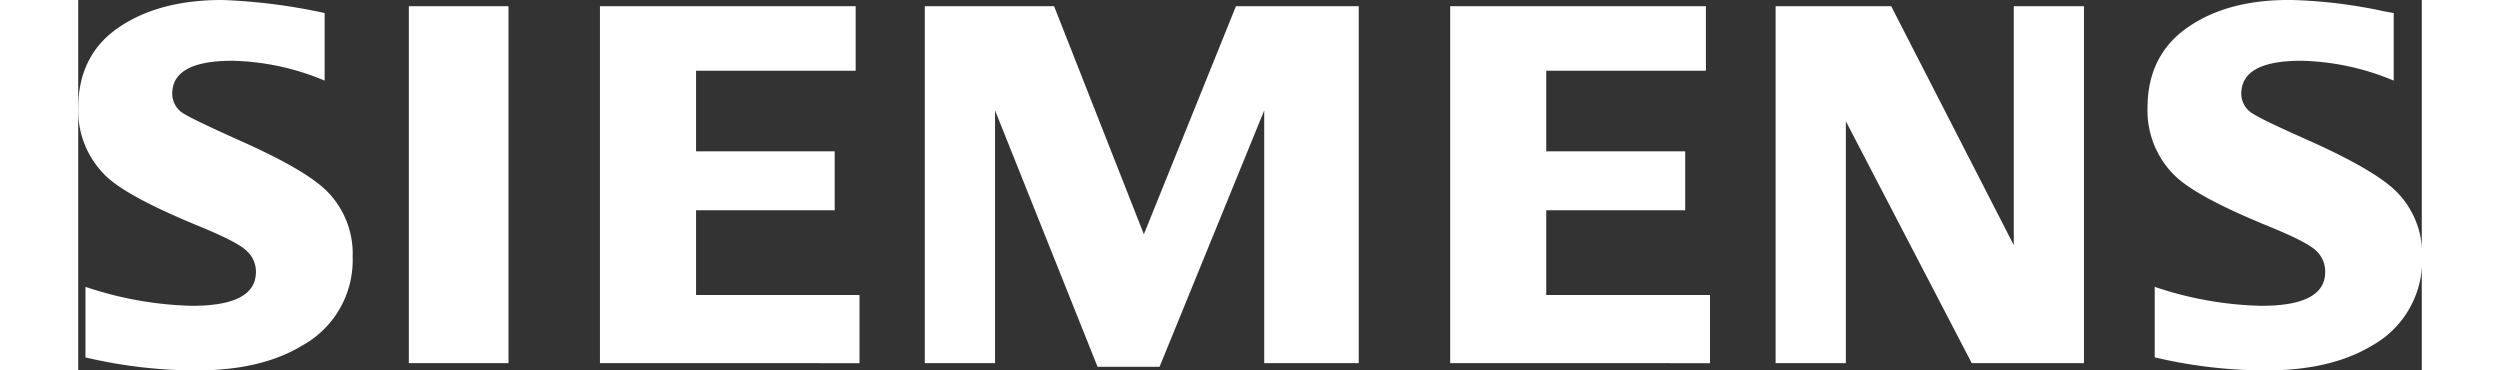
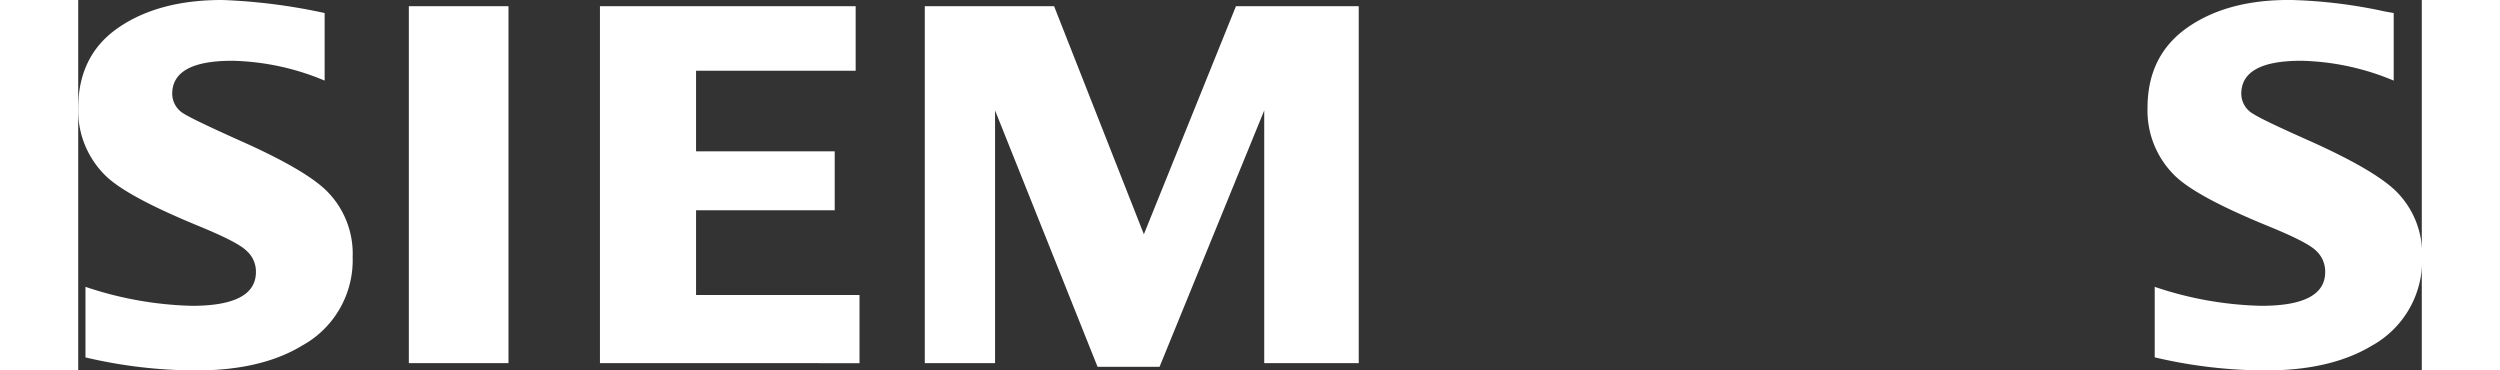
<svg xmlns="http://www.w3.org/2000/svg" class="logo-siemens" aria-label="Logo: Siemens" width="135" height="20" viewBox="0 0 377.95 59.73" fill="#fff">
  <rect x="0" y="0" width="377.95" height="59.73" fill="#333333" stroke="none" />
  <path d="M1.17 57.63V46.26a58 58 0 0017.17 3.06q10.32 0 10.32-5.45a4.45 4.45 0 00-1.51-3.42c-1-1-3.65-2.33-7.87-4.06q-11.37-4.68-14.81-8A14.68 14.68 0 010 17.44q0-8.54 6.51-13T23.27 0a93.57 93.57 0 0116.47 2.1V13a40.48 40.48 0 00-14.89-3.2q-9.69 0-9.69 5.33a3.75 3.75 0 001.95 3.25q1.63 1 9 4.31 10.53 4.68 14 8.14a14.28 14.28 0 014.15 10.61 15.72 15.72 0 01-8.16 14.3q-6.59 4-17.08 4a78.22 78.22 0 01-17.85-2.1" />
  <path d="M53.32 1h16.07v57.56H53.32z" />
  <path d="M84.14 58.56V1h41.24v10.41H99.64v13H122v9.5H99.64v13.66H126v11z" />
  <path d="M136.53 58.56V1h20.85l14.48 36.78L186.71 1h19.8v57.56h-15.24V17.81l-16.88 41.34h-10l-16.53-41.34v40.75z" />
-   <path d="M221.26 58.56V1h41.24v10.41h-25.75v13h22.41v9.5h-22.41v13.66h26.41v11z" />
-   <path d="M273.74 58.56V1h18.64l19.77 38.53V1h11.32v57.56h-18.1l-20.3-39v39z" />
  <path d="M334.88 57.63V46.26a57.49 57.49 0 0017.18 3.06q10.32 0 10.31-5.45a4.53 4.53 0 00-1.45-3.42c-1-1-3.67-2.33-7.92-4.06q-11.33-4.64-14.81-8a14.66 14.66 0 01-4.47-11q0-8.49 6.51-13T357 0a80.42 80.42 0 0115 1.85l1.42.25V13a40.6 40.6 0 00-14.94-3.2q-9.64 0-9.64 5.33a3.75 3.75 0 001.95 3.25q1.55 1 9 4.31 10.46 4.68 14 8.14A14.25 14.25 0 01378 41.47a15.71 15.71 0 01-8.09 14.27q-6.62 4-17.12 4a78.3 78.3 0 01-17.86-2.1" />
</svg>